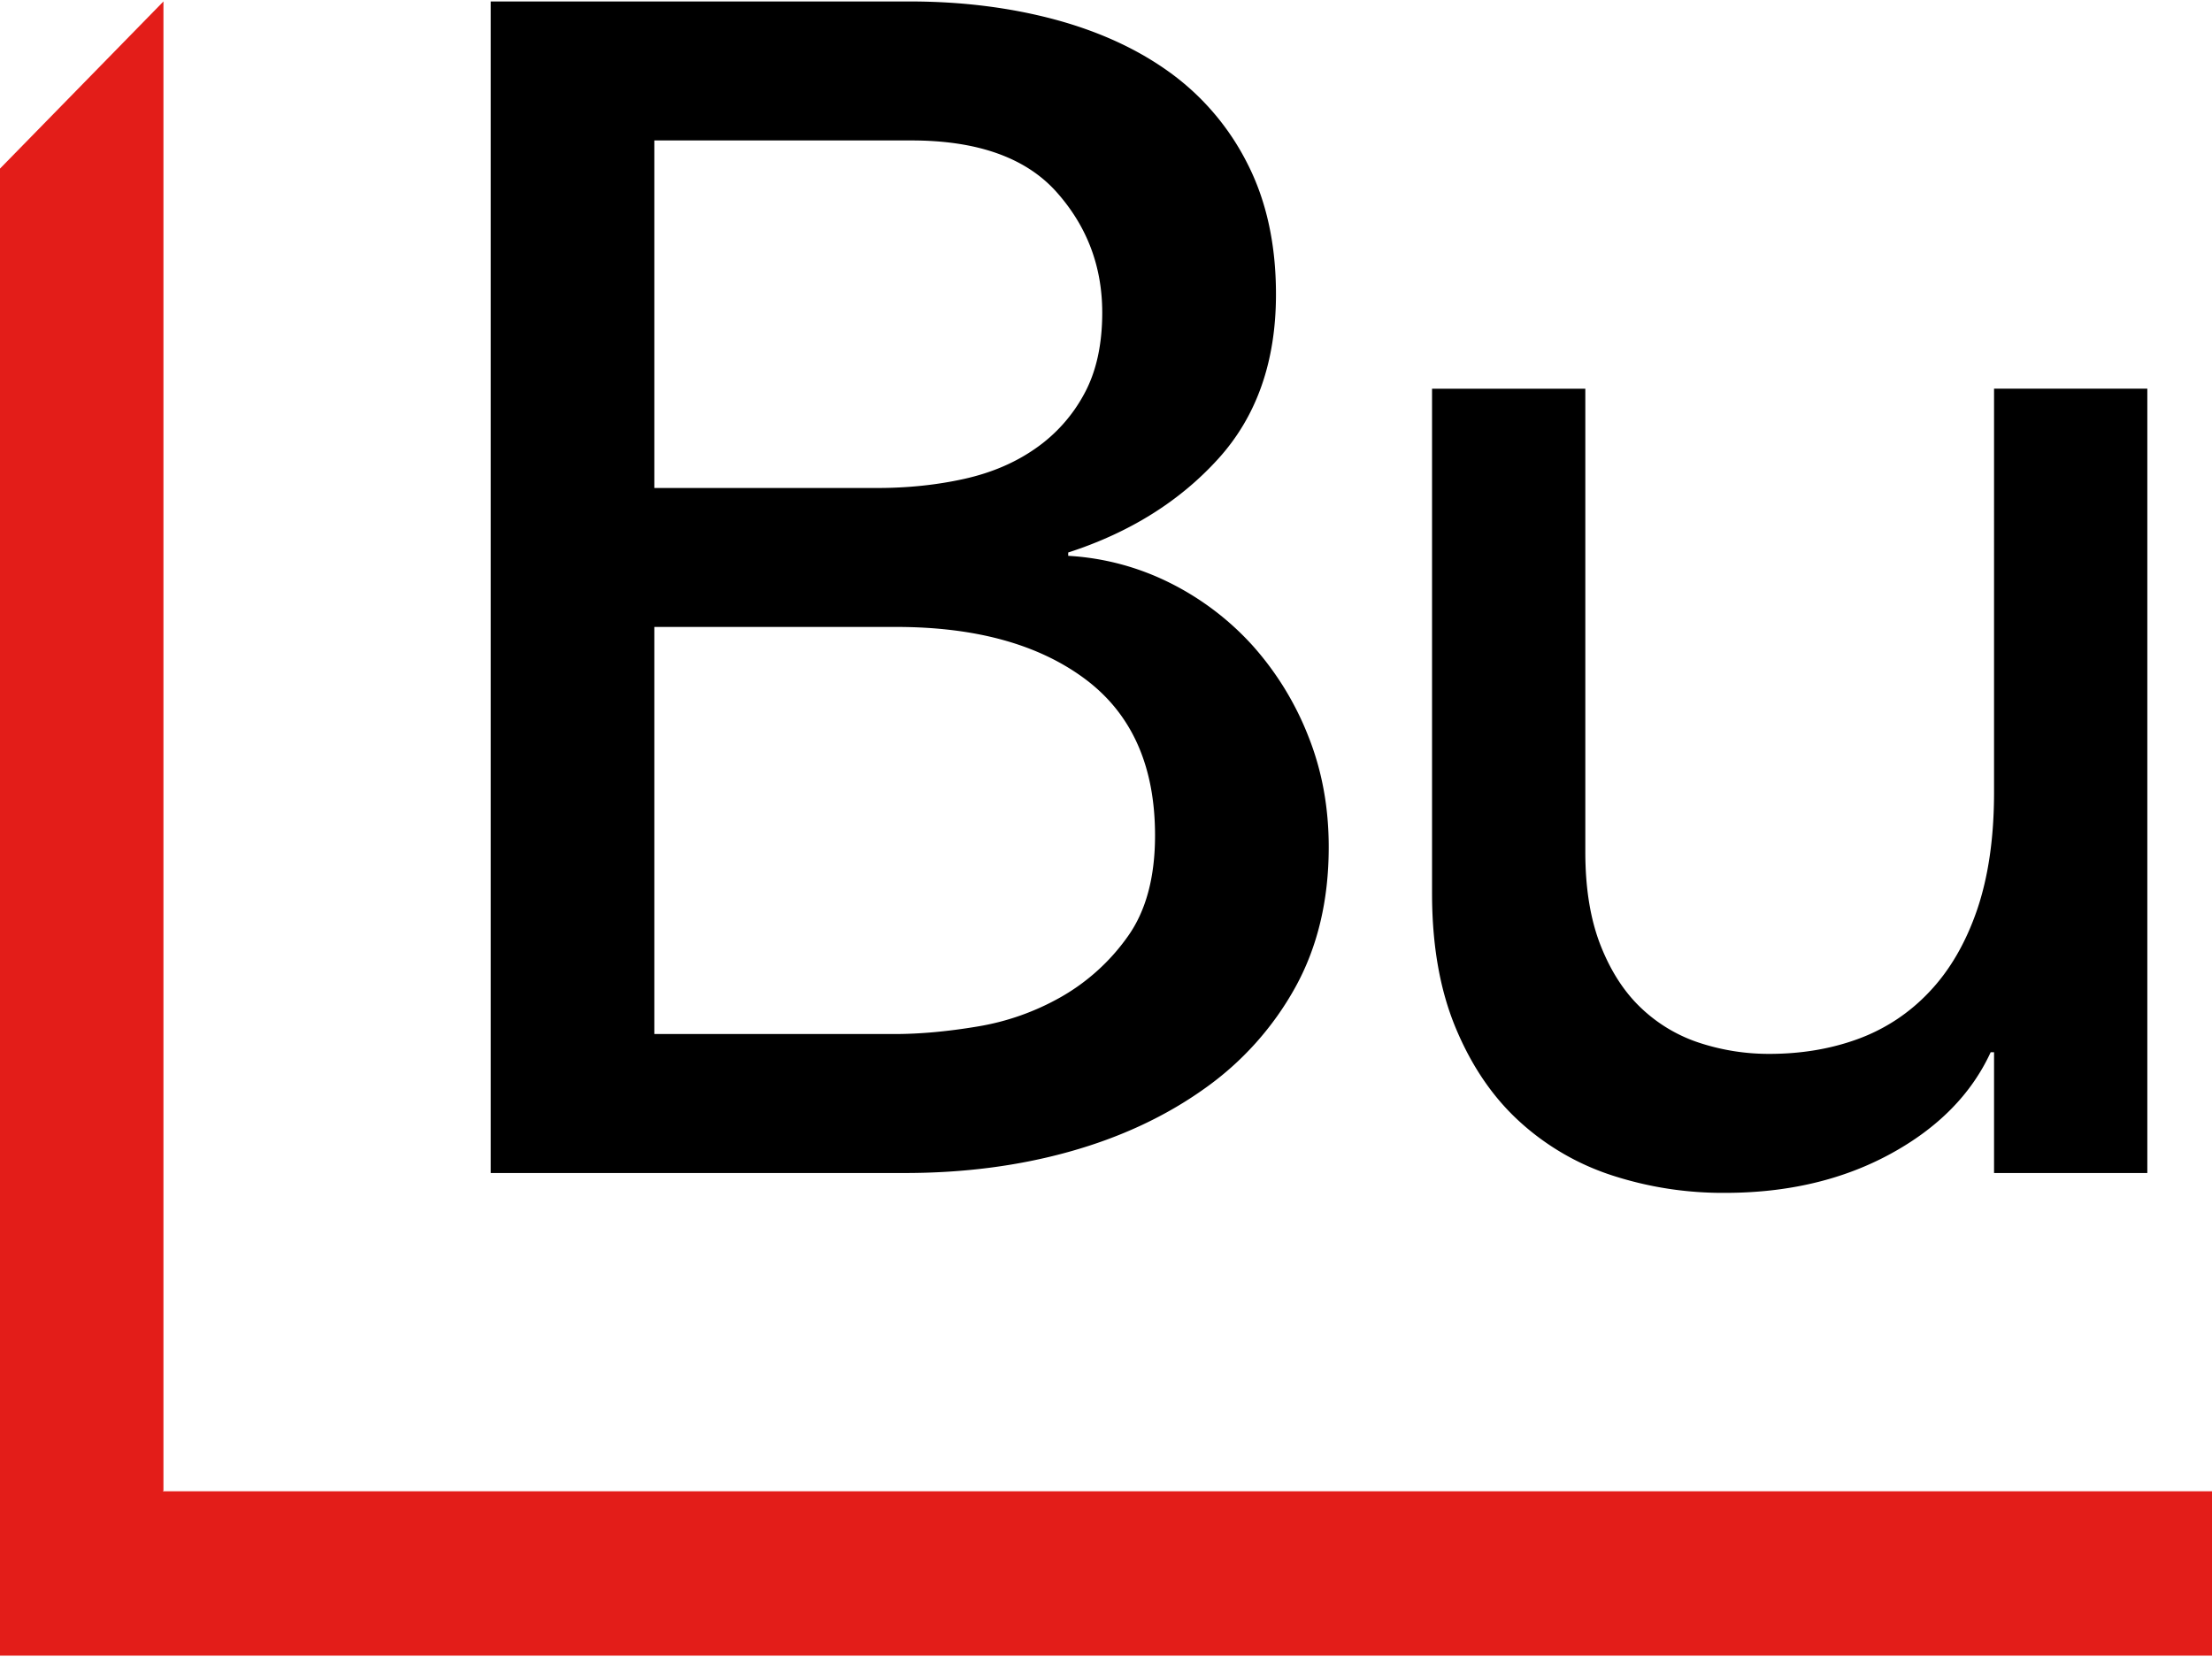
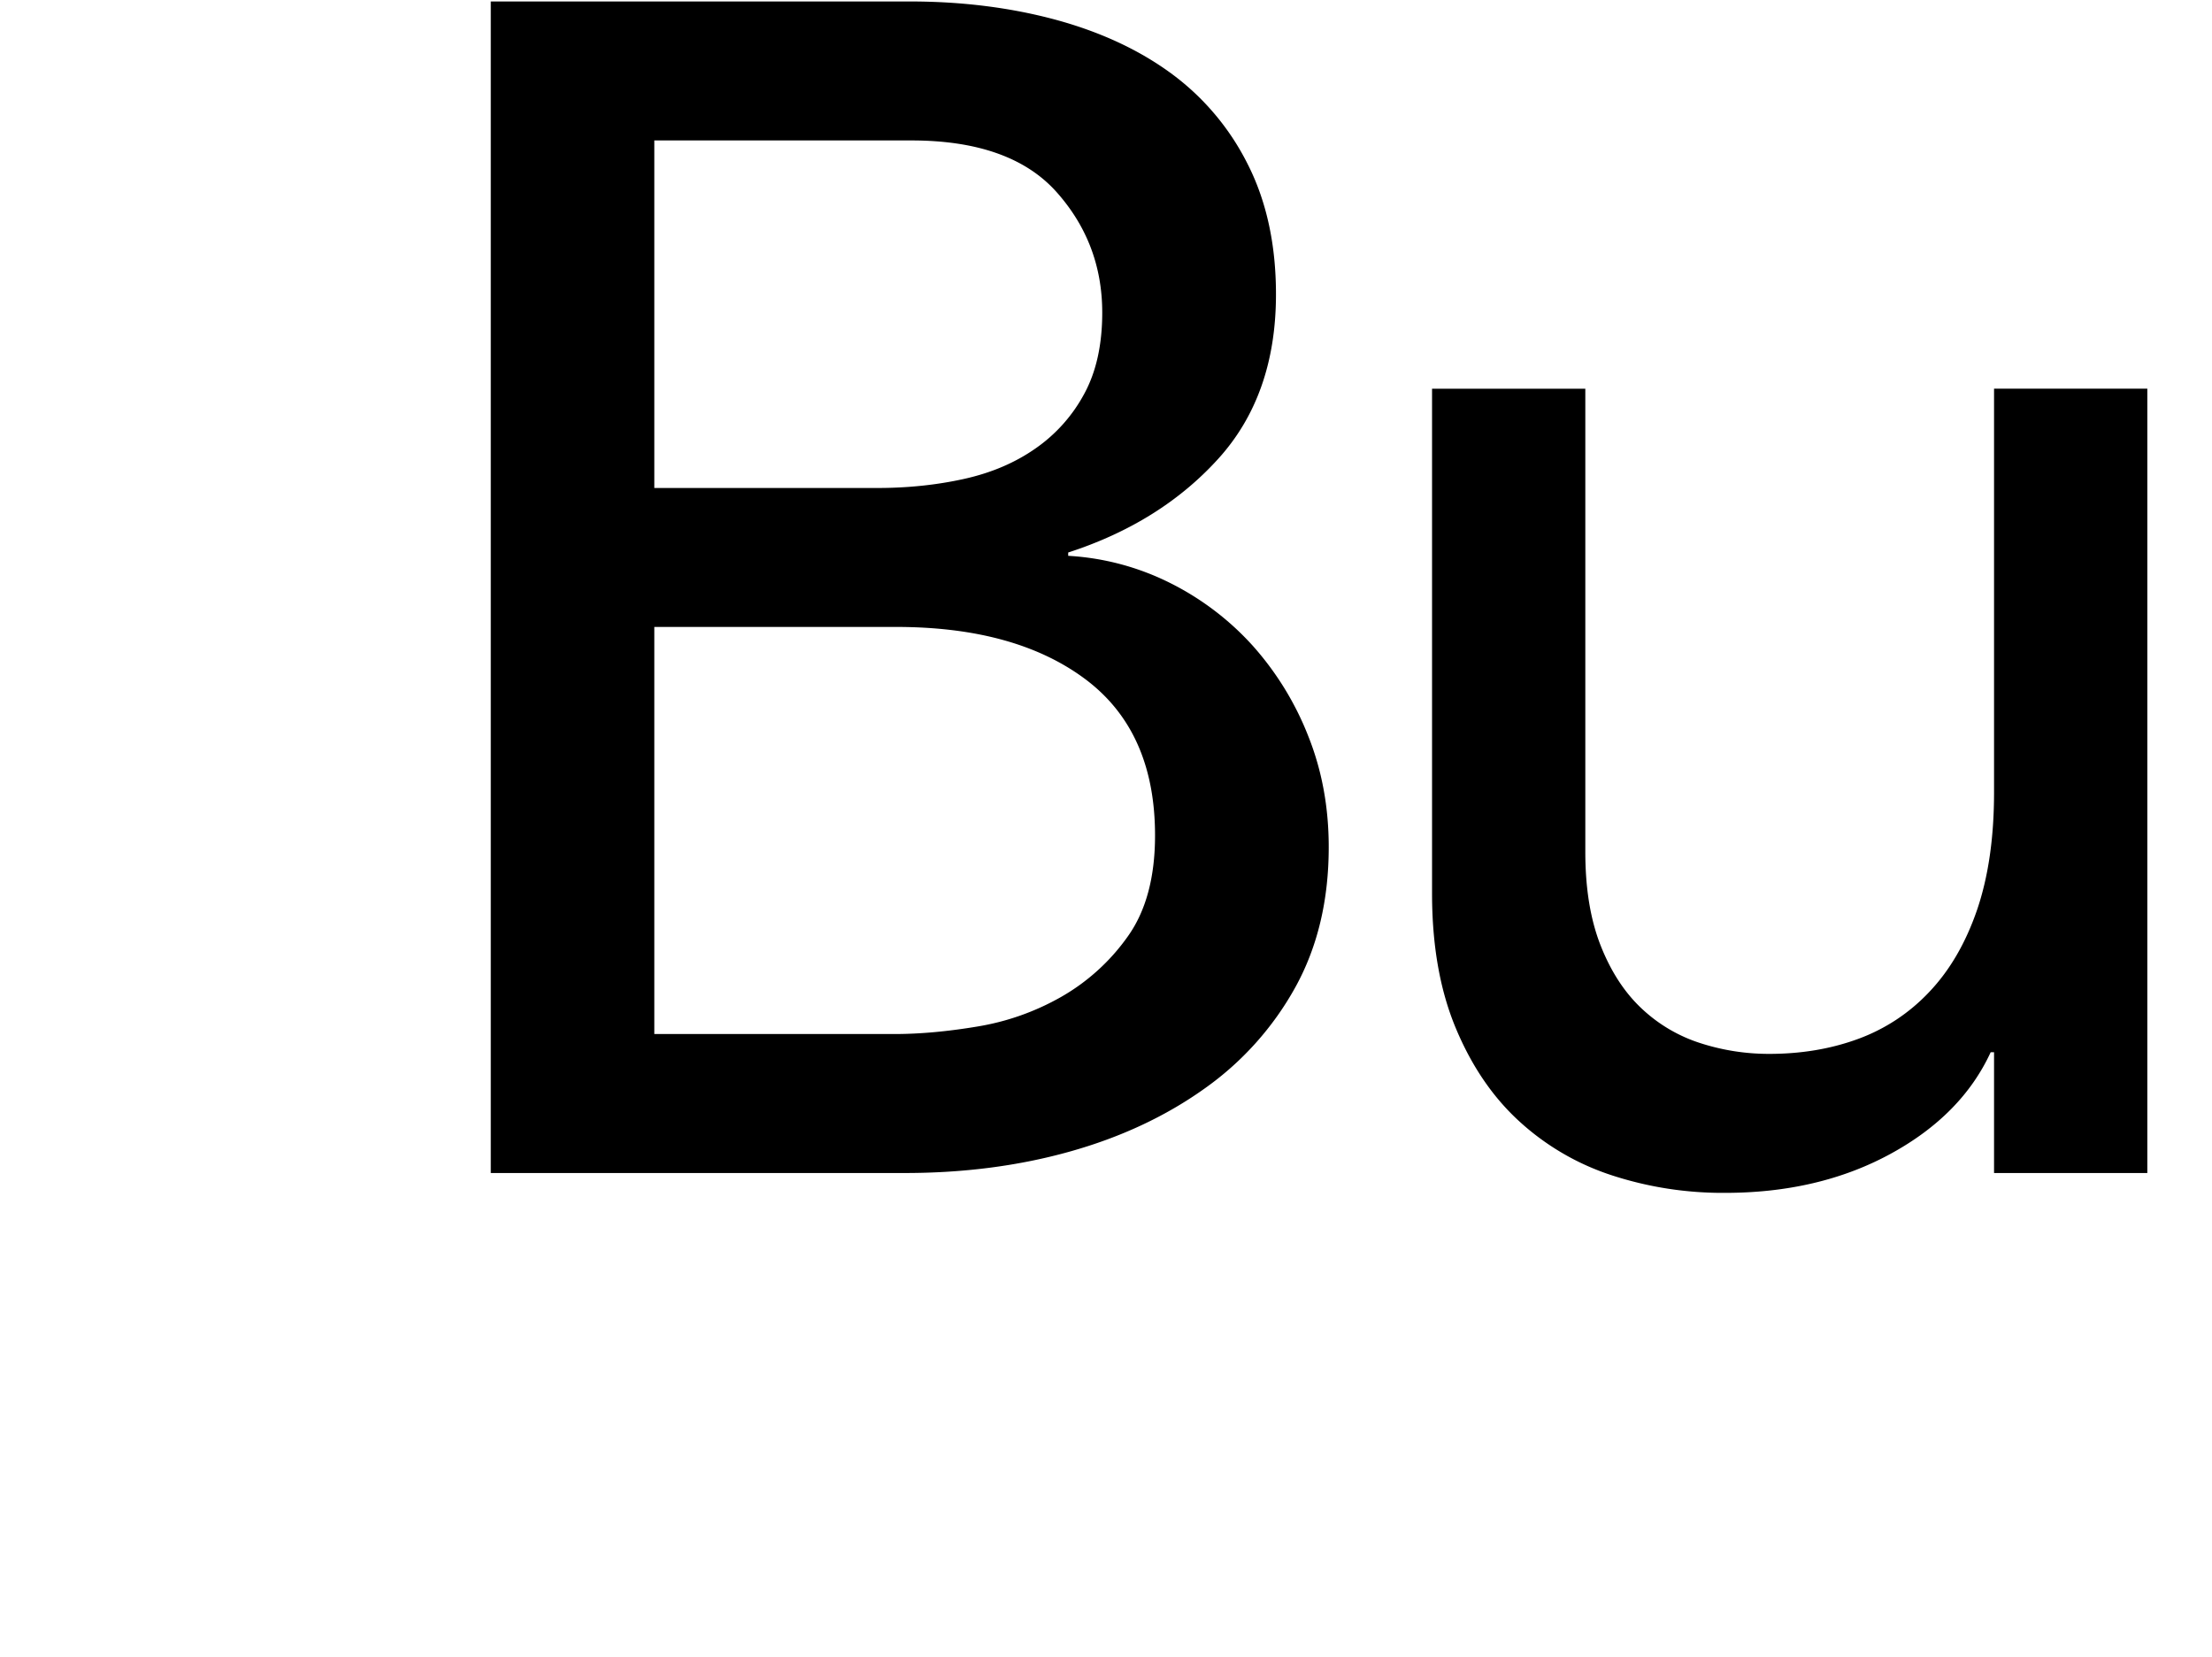
<svg xmlns="http://www.w3.org/2000/svg" version="1.2" viewBox="0 0 1722 1290">
-   <path fill="#e31d19" d="M0 131.27v1157.78h4276.78l127.56-127.98H126.76l.48-.5V1.14L0 131.27Z" />
  <path fill-rule="evenodd" d="M708.26 1.14c40.64 0 78.42 4.77 113.34 14.17 34.89 9.46 64.99 23.41 90.15 41.87 6.29 4.61 12.29 9.6 17.99 14.92 5.69 5.33 11.06 10.99 16.08 16.95 5.02 5.96 9.69 12.22 13.97 18.74a198.17 198.17 0 0 1 11.64 20.26c14.55 28.78 21.89 62.47 21.89 101.12 0 52.44-15.05 95.17-45.08 128.19-30.05 33.1-68.92 57.35-116.67 72.82v2.58c6.9.39 13.77 1.13 20.6 2.22a203.27 203.27 0 0 1 20.26 4.31 203.13 203.13 0 0 1 19.72 6.37c6.46 2.45 12.79 5.24 18.96 8.34 6.06 3.03 11.97 6.34 17.72 9.93 5.74 3.58 11.32 7.43 16.71 11.53a217.498 217.498 0 0 1 29.85 27.47c4.59 5.16 8.95 10.52 13.07 16.06a239.72 239.72 0 0 1 11.6 17.15c3.61 5.89 6.95 11.93 10.03 18.11 3.08 6.18 5.88 12.5 8.39 18.93 10.64 26.63 15.91 55.41 15.91 86.32 0 41.25-8.61 77.54-25.83 108.87-4.31 7.83-9.07 15.41-14.24 22.7a239.047 239.047 0 0 1-16.72 20.95c-5.97 6.66-12.3 12.98-18.98 18.92a237.204 237.204 0 0 1-20.99 16.67c-30.1 21.46-64.99 37.82-104.77 48.98-39.76 11.16-82.67 16.71-128.58 16.71H382.06V1.14h326.2Zm-25.21 378.8c23.85 0 46.39-2.38 67.62-7.1 21.22-4.73 39.78-12.64 55.69-23.85 3.93-2.73 7.69-5.7 11.26-8.88a121.4 121.4 0 0 0 10.15-10.14c3.17-3.58 6.14-7.34 8.88-11.26 2.73-3.93 5.23-8.01 7.49-12.23 9.3-17.15 13.93-38.2 13.93-63.1 0-36.1-11.93-67.43-35.78-94.09-23.9-26.59-61.46-39.94-112.74-39.94H509.37v270.59h173.68ZM509.37 805.09h186.94c19.44 0 40.88-1.9 64.33-5.81 5.75-.94 11.46-2.13 17.11-3.57a197.61 197.61 0 0 0 16.72-5.08c5.5-1.95 10.9-4.13 16.2-6.56 5.3-2.42 10.49-5.08 15.56-7.97 5.1-2.92 10.04-6.11 14.79-9.56 4.75-3.46 9.31-7.17 13.66-11.12 4.35-3.95 8.48-8.13 12.37-12.53 3.89-4.41 7.54-9.02 10.93-13.81 14.07-19.72 21.2-45.93 21.2-78.6 0-54.12-18.12-94.66-54.37-121.75-36.26-27.06-85.32-40.6-147.19-40.6H509.37v316.96Zm1162.31 108.23h-119.35v-94.06h-2.63c-15.05 32.66-41.11 59.08-78.22 79.26-37.14 20.17-80 30.23-128.63 30.23-7.41.05-14.82-.19-22.22-.74-7.39-.54-14.76-1.37-22.09-2.5-7.32-1.13-14.6-2.55-21.81-4.26-7.22-1.72-14.36-3.71-21.41-5.99-6.67-2.16-13.23-4.66-19.63-7.51-6.41-2.85-12.66-6.04-18.72-9.56-6.07-3.52-11.94-7.36-17.6-11.5-5.66-4.14-11.09-8.58-16.27-13.31-20.8-18.88-37.37-43.15-49.75-72.77-12.4-29.64-18.53-64.62-18.53-105.01V302.64h119.32v360.72c0 28.35 3.98 52.63 11.92 72.8 7.97 20.19 18.56 36.5 31.85 48.98 3.24 3.06 6.65 5.94 10.22 8.63 3.56 2.68 7.28 5.17 11.12 7.44 3.84 2.27 7.81 4.32 11.88 6.15 4.07 1.83 8.25 3.43 12.5 4.79 4.32 1.4 8.7 2.62 13.12 3.67 4.43 1.06 8.89 1.93 13.38 2.64 4.49.7 9.01 1.23 13.54 1.57 4.53.35 9.07.52 13.62.51 24.8 0 47.8-3.81 68.98-11.56 5.27-1.92 10.43-4.14 15.44-6.67 5.02-2.52 9.88-5.33 14.57-8.42 4.68-3.09 9.18-6.46 13.47-10.08 4.29-3.61 8.37-7.48 12.21-11.57 15.9-16.74 28.28-38.01 37.13-63.74 8.8-25.8 13.24-56.28 13.24-91.52V302.59h119.32V913.3l.03.02Zm94.61-610.71h119.32v94.07h2.63c2.01-4.11 4.2-8.13 6.55-12.06 2.34-3.93 4.85-7.76 7.52-11.49 2.67-3.72 5.49-7.33 8.45-10.81 2.97-3.49 6.07-6.86 9.32-10.09 3.3-3.32 6.71-6.53 10.23-9.62 3.51-3.1 7.13-6.07 10.85-8.93 3.71-2.85 7.52-5.58 11.41-8.18 3.9-2.6 7.88-5.07 11.94-7.41 4.22-2.42 8.51-4.7 12.87-6.86a238.761 238.761 0 0 1 26.89-11.28c4.59-1.61 9.22-3.07 13.9-4.39 4.74-1.38 9.52-2.59 14.34-3.63s9.67-1.91 14.55-2.61c4.88-.7 9.78-1.23 14.7-1.59 4.92-.35 9.85-.54 14.78-.54 19.43 0 37.11 2.57 53.02 7.72l-5.32 124.95a365.29 365.29 0 0 0-14.51-3.53c-2.43-.54-4.86-1.05-7.3-1.53-2.44-.49-4.89-.95-7.34-1.38-2.4-.43-4.82-.8-7.24-1.12-2.42-.32-4.85-.59-7.29-.8-2.43-.22-4.87-.38-7.31-.49-2.44-.11-4.88-.16-7.33-.17-58.34 0-102.98 15.91-133.92 47.67-30.93 31.81-46.39 81.19-46.39 148.2v306.61h-119.32V302.61Zm426.95 100.49V302.61h135.23V166.05c0-81.59 16.07-142.35 48.37-182.31 32.29-39.94 87.69-59.92 166.43-59.92 13.23 0 27.14.47 41.73 1.31 14.55.86 30.29 3.43 47.08 7.72l-13.23 103.11c-2.69-1.03-5.39-1.99-8.12-2.88-2.73-.89-5.49-1.72-8.26-2.47-2.77-.76-5.56-1.45-8.36-2.07-2.81-.62-5.63-1.16-8.46-1.64-2.85-.45-5.7-.83-8.56-1.16-2.86-.33-5.73-.6-8.6-.82-2.87-.21-5.75-.37-8.62-.47-2.88-.1-5.76-.14-8.64-.13-22.11 0-39.78 3.22-53.02 9.66a75.673 75.673 0 0 0-9.21 5.18 72.427 72.427 0 0 0-8.37 6.44 72.169 72.169 0 0 0-7.38 7.56 73.301 73.301 0 0 0-6.23 8.53c-7.52 12.04-12.43 26.42-14.6 43.16-.58 4.75-1.09 9.51-1.52 14.28-.44 4.78-.79 9.55-1.07 14.34-.28 4.78-.48 9.56-.6 14.35-.13 4.79-.18 9.58-.15 14.37v140.45h141.91V403.1h-143.22v510.22h-119.3V403.1h-135.23Zm452.27 79.92a330.03 330.03 0 0 1 13.99-27.89c5.11-9.06 10.64-17.88 16.59-26.42a325.34 325.34 0 0 1 19.04-24.72c6.74-7.93 13.85-15.53 21.31-22.78 30.05-29.19 65.42-52.18 106.07-68.92 40.64-16.76 84.43-25.13 131.27-25.13 46.82 0 90.63 8.37 131.27 25.13 40.64 16.74 76.01 39.73 106.06 68.92 7.47 7.24 14.59 14.85 21.32 22.78 6.74 7.93 13.1 16.18 19.05 24.72a327.061 327.061 0 0 1 30.57 54.31c17.24 38.63 25.85 80.29 25.85 124.95 0 44.68-8.61 86.56-25.85 125.59-4.16 9.54-8.79 18.88-13.87 27.96-5.08 9.09-10.6 17.92-16.55 26.46a312.486 312.486 0 0 1-19.09 24.7 312.536 312.536 0 0 1-21.43 22.7c-30.05 28.73-65.42 51.52-106.06 68.29-40.66 16.74-84.43 25.11-131.27 25.11s-90.63-8.35-131.27-25.11c-40.65-16.77-76.02-39.58-106.07-68.27a316.697 316.697 0 0 1-57.06-73.86c-5.08-9.08-9.71-18.41-13.87-27.96-17.24-39.05-25.83-80.93-25.83-125.61 0-44.66 8.59-86.32 25.83-124.95Zm116.01 210.65c9.71 26.2 23.42 48.5 41.14 66.98 17.65 18.48 39.31 33.07 64.95 43.8 25.64 10.73 54.35 16.12 86.17 16.12s60.58-5.37 86.17-16.12c25.64-10.73 47.3-25.32 65.02-43.8 17.65-18.48 31.36-40.78 41.07-66.98 9.7-26.23 14.57-54.75 14.57-85.7 0-30.93-4.87-59.47-14.55-85.7-9.73-26.16-23.44-48.5-41.09-67-17.72-18.43-39.38-33-65.02-43.81-25.62-10.73-54.35-16.07-86.17-16.07s-60.53 5.37-86.17 16.07c-25.64 10.81-47.3 25.38-64.95 43.83-17.72 18.48-31.43 40.82-41.12 67.01-9.73 26.22-14.57 54.74-14.57 85.67 0 30.95 4.84 59.47 14.55 85.7Zm605.11-391.06h119.3v94.07h2.62c2.02-4.11 4.21-8.13 6.56-12.06 2.36-3.93 4.87-7.76 7.54-11.48 2.66-3.72 5.48-7.33 8.45-10.82 2.97-3.49 6.07-6.85 9.32-10.09 3.3-3.32 6.71-6.53 10.22-9.63 3.52-3.09 7.14-6.07 10.85-8.92a208.263 208.263 0 0 1 23.36-15.59c4.22-2.42 8.51-4.7 12.87-6.86 4.36-2.15 8.79-4.17 13.27-6.05s9.02-3.63 13.62-5.23c4.59-1.61 9.22-3.07 13.9-4.39 4.73-1.38 9.51-2.59 14.32-3.64 4.82-1.04 9.67-1.91 14.54-2.61 4.88-.7 9.78-1.23 14.69-1.58 4.92-.36 9.84-.54 14.77-.54 19.44 0 37.16 2.57 53.06 7.72l-5.31 124.95a365.29 365.29 0 0 0-14.51-3.53c-2.43-.54-4.86-1.05-7.3-1.53-2.44-.49-4.89-.95-7.34-1.38-2.4-.43-4.82-.8-7.24-1.12-2.42-.32-4.85-.59-7.29-.8-2.43-.22-4.87-.38-7.31-.49-2.44-.11-4.88-.16-7.33-.17-58.34 0-102.98 15.91-133.92 47.67-30.98 31.81-46.41 81.19-46.41 148.2v306.61h-119.3V302.61Zm918.17 610.71V825.7h-2.65c-23.04 32.66-54.66 57.99-94.8 76.04-40.24 18.02-81.6 27.01-123.98 27.01-48.65 0-92.66-8.1-131.96-24.46-39.31-16.29-72.91-39.11-100.75-68.27a306.005 306.005 0 0 1-19.78-22.94 306.557 306.557 0 0 1-17.43-24.78 306.52 306.52 0 0 1-14.89-26.38c-4.53-9.03-8.61-18.28-12.22-27.72-15.03-38.63-22.54-80.69-22.54-126.23 0-45.52 7.54-87.8 22.54-126.93 15.02-39.05 36.49-72.96 64.32-101.74 27.84-28.78 61.44-51.32 100.75-67.65 39.3-16.31 83.33-24.46 131.96-24.46 45.03 0 87.48 9.22 127.24 27.66 39.79 18.52 70.27 43.63 91.54 75.39h2.62V1.14h119.33v912.18h-119.3Zm-206.88-92.78c31.82 0 60.53-5.36 86.17-16.09s47.25-25.32 65.02-43.8c17.6-18.46 31.34-40.78 41.07-67.01 9.68-26.18 14.62-54.72 14.62-85.67 0-30.93-4.94-59.45-14.62-85.67-9.73-26.21-23.47-48.51-41.07-67.01-17.77-18.45-39.38-33.05-65.02-43.8-25.64-10.73-54.38-16.1-86.17-16.1-31.84 0-60.51 5.37-86.2 16.1-25.66 10.73-47.29 25.35-64.96 43.8-17.7 18.5-31.39 40.8-41.1 67.01-9.75 26.22-14.59 54.74-14.59 85.67 0 30.95 4.84 59.49 14.59 85.67 9.71 26.23 23.4 48.55 41.1 67.01 17.67 18.48 39.3 33.09 64.96 43.8 25.69 10.73 54.38 16.09 86.2 16.09Z" />
</svg>